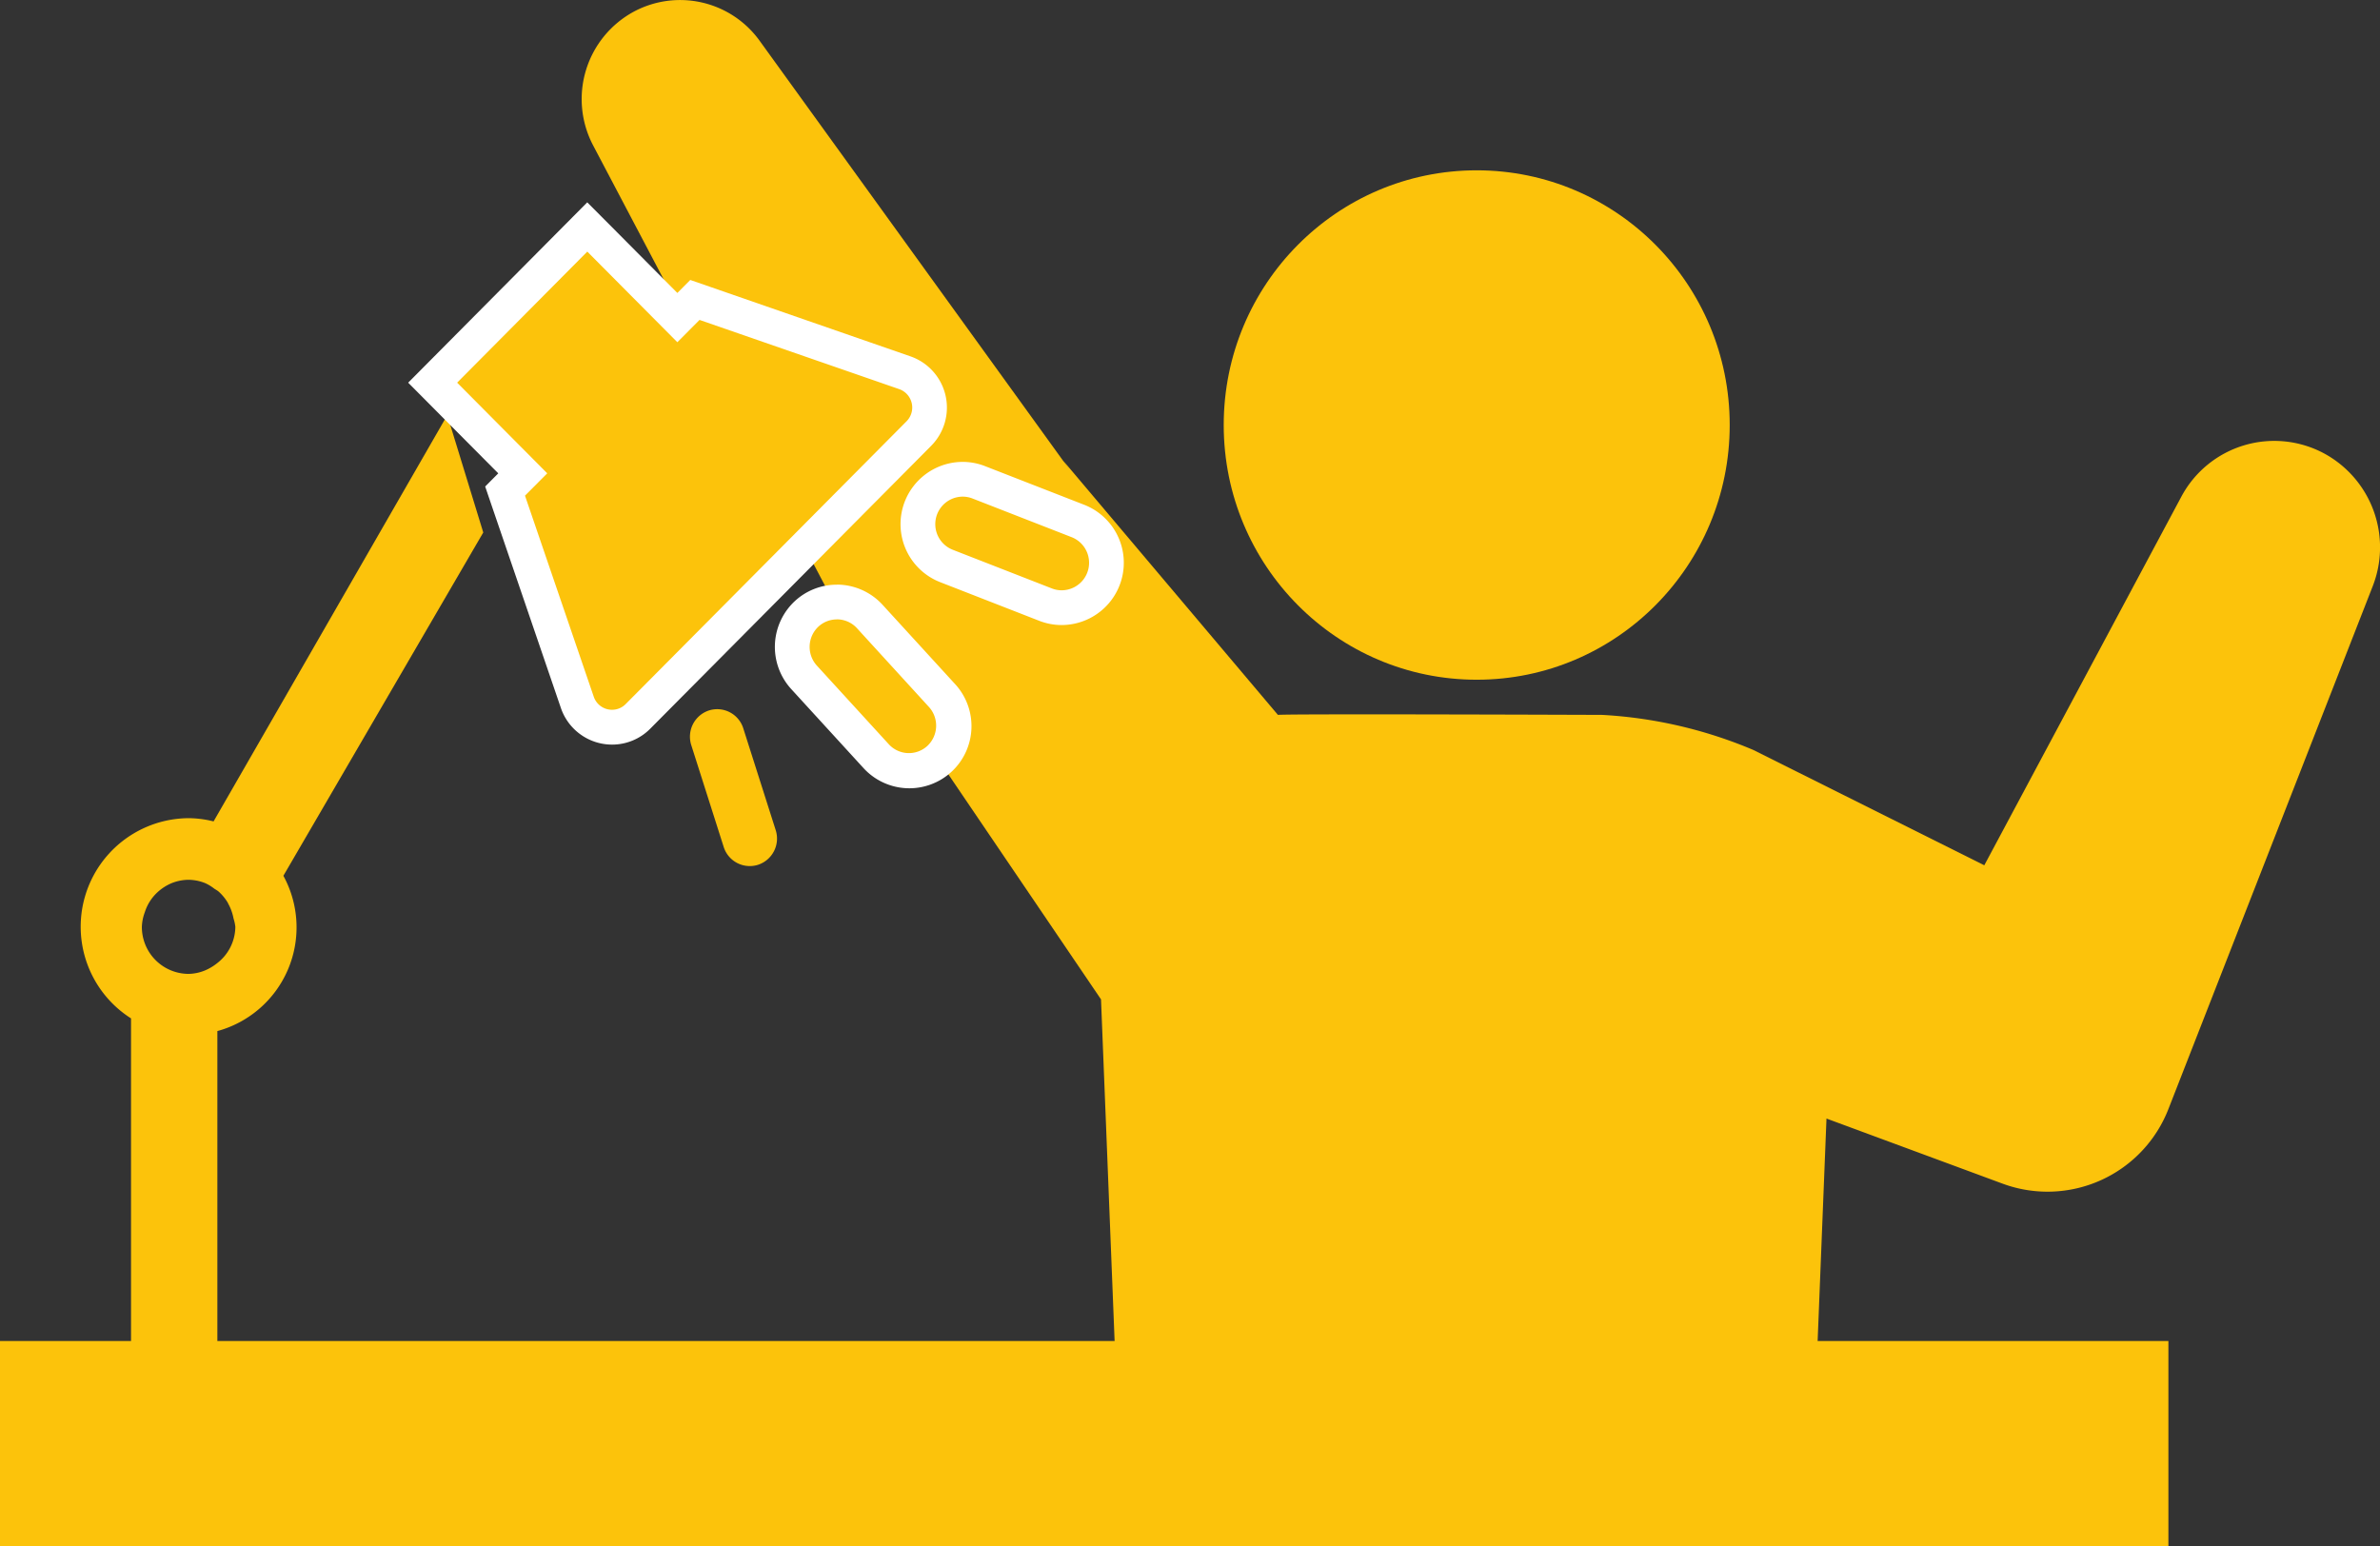
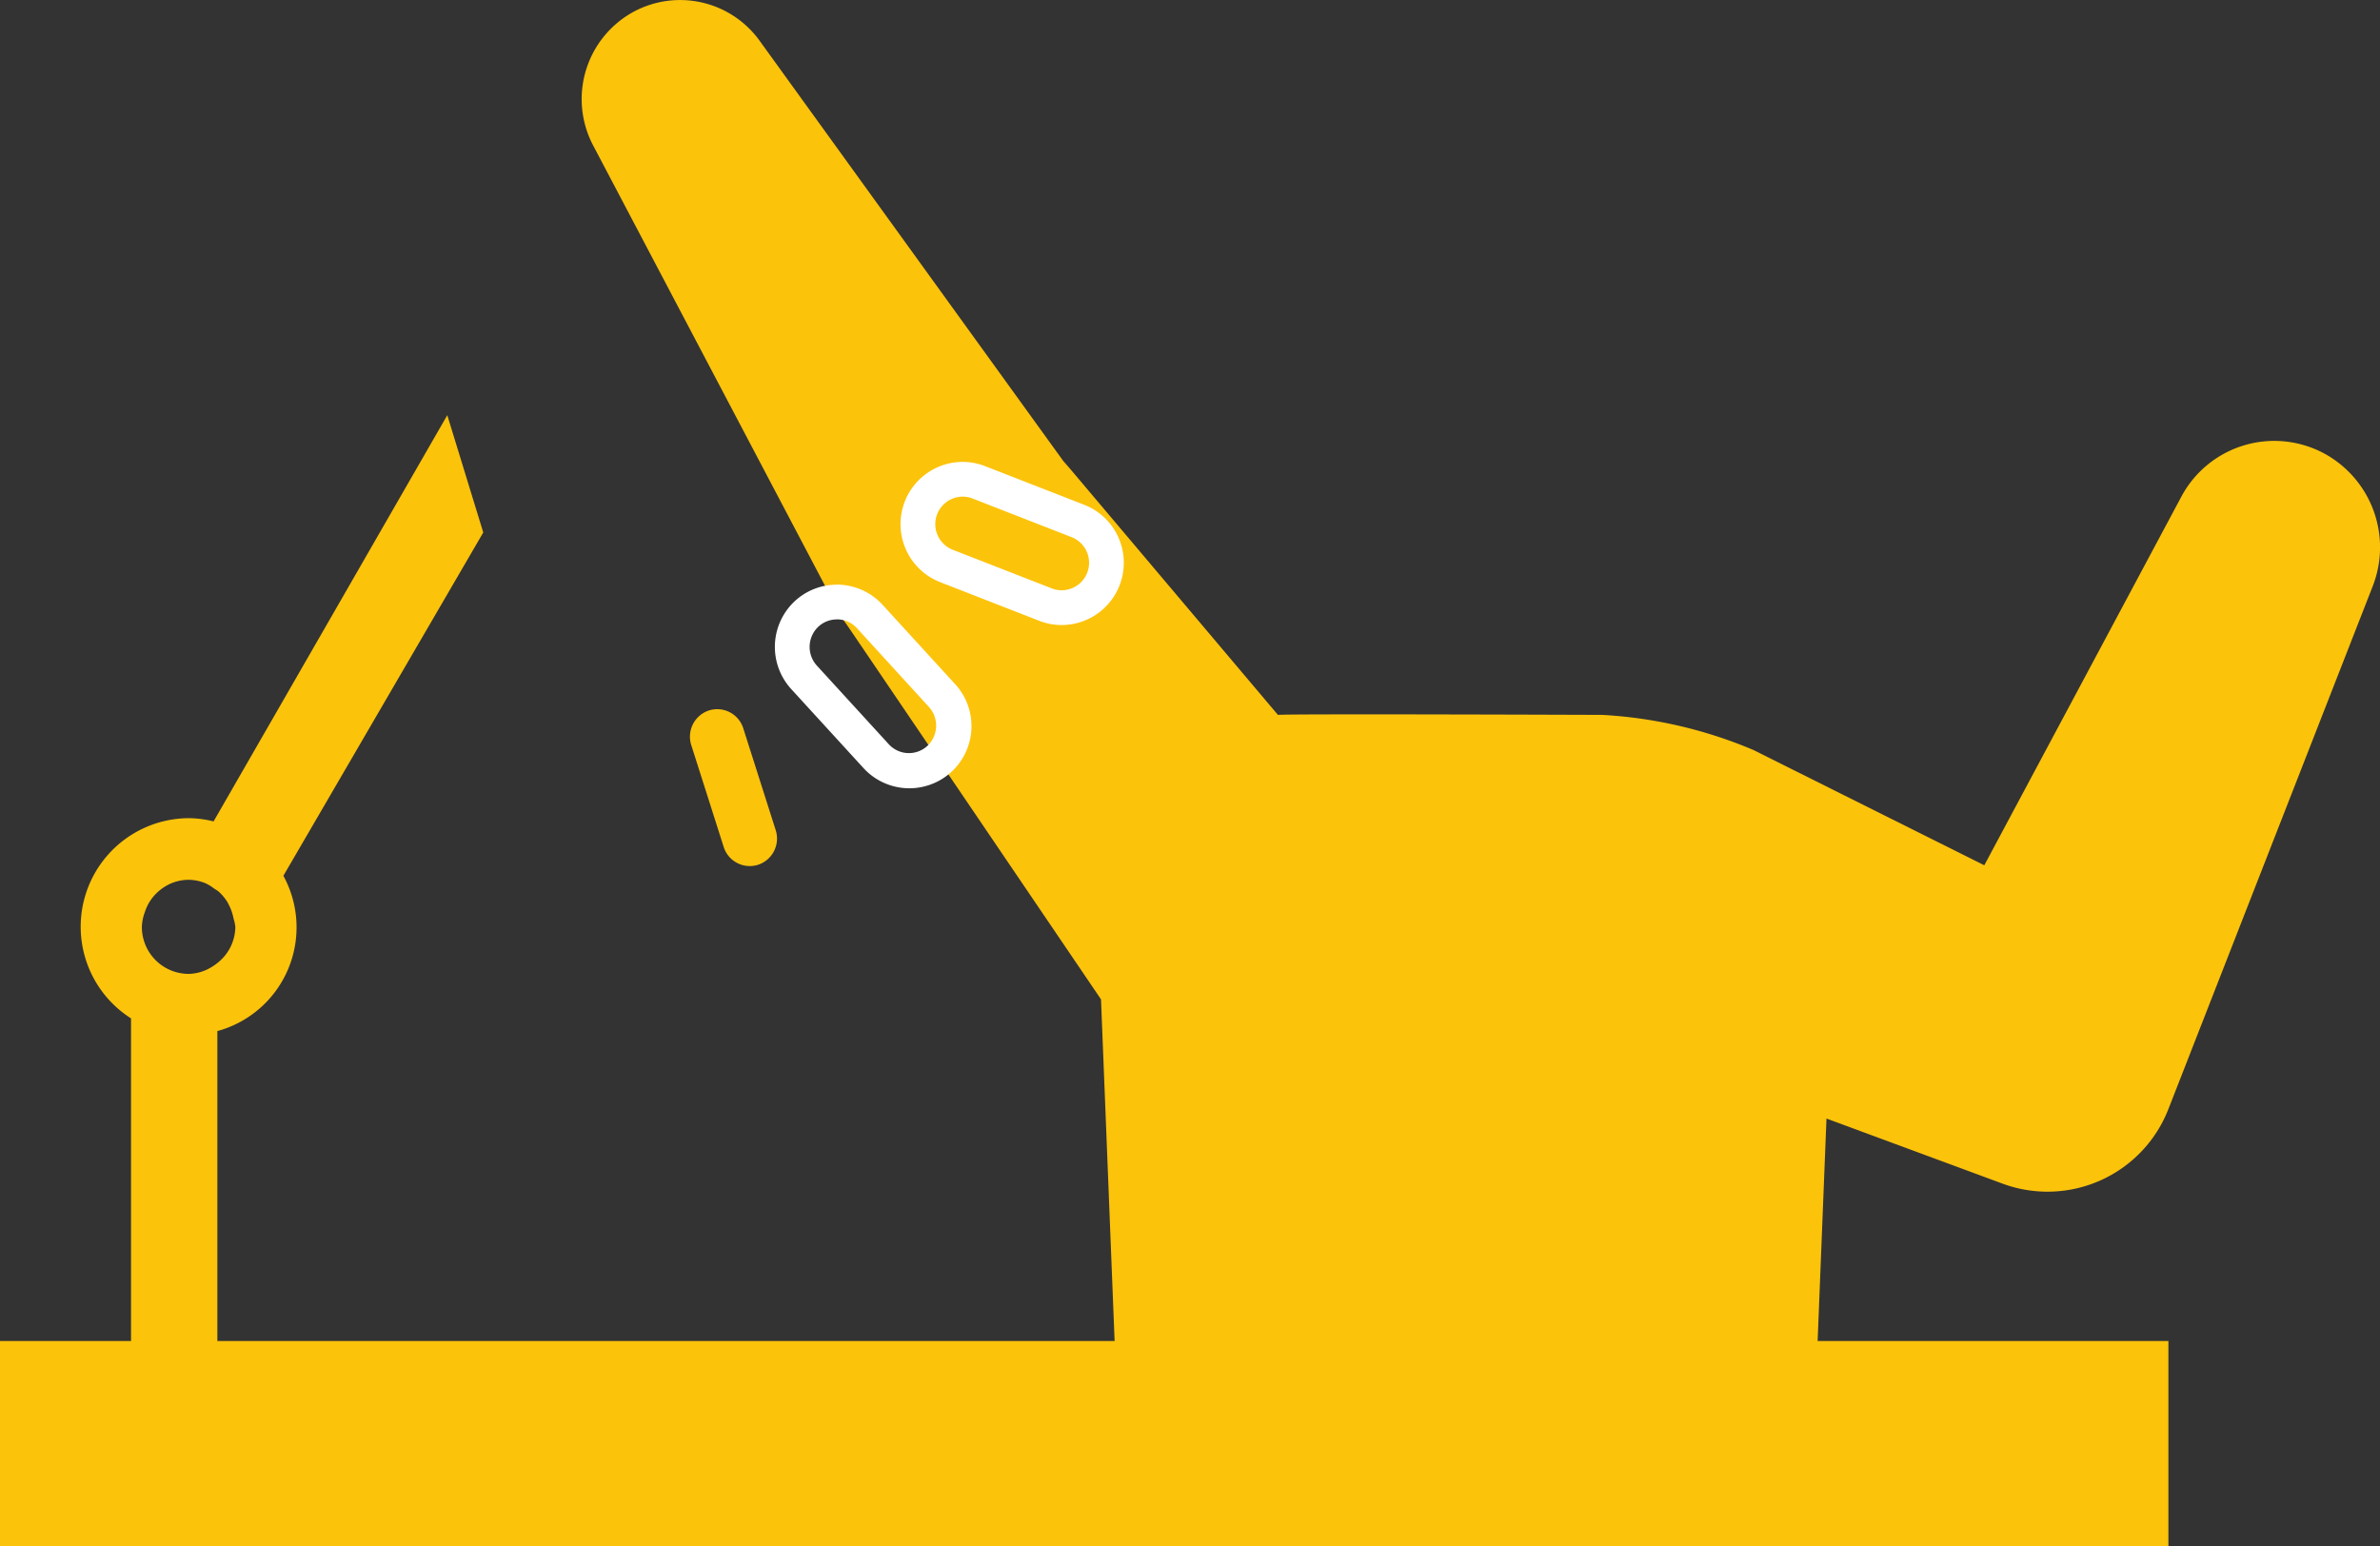
<svg xmlns="http://www.w3.org/2000/svg" viewBox="0 0 137 89">
  <rect x="0" y="0" width="137" height="89" fill="#333333" stroke="none" />
  <defs>
    <style>.a{fill:#fcc30b}.b{fill:#fff}</style>
  </defs>
  <path class="a" d="M12.512 77.195V59.354a6.189 6.189 0 0 0 3.8-8.94l11.506-19.762-2.071-6.752-13.453 23.384a6.067 6.067 0 0 0-1.437-.186 6.25 6.25 0 0 0-3.314 11.525v18.571H0V89h124.82V77.194H12.512zm1.035-23.845a2.667 2.667 0 0 1-1.036 2.086 2.964 2.964 0 0 1-.743.44 2.624 2.624 0 0 1-.912.186 2.7 2.7 0 0 1-2.69-2.712 2.643 2.643 0 0 1 .167-.83 2.653 2.653 0 0 1 .74-1.165 2.838 2.838 0 0 1 .791-.51 2.683 2.683 0 0 1 .992-.2 2.635 2.635 0 0 1 .973.2 2.589 2.589 0 0 1 .5.306c.085.059.18.107.257.173a2.769 2.769 0 0 1 .539.662v.012a2.842 2.842 0 0 1 .318.874 2.427 2.427 0 0 1 .104.478z" />
  <path class="a" d="M133.8 26.111a6.064 6.064 0 0 0-8.242 2.492L114.222 49.81l-13.3-6.641a25.955 25.955 0 0 0-8.681-2.016s-18.165-.07-18.68 0l-12.35-14.624.381.543L43.728 2.349A5.642 5.642 0 0 0 36.495.665a5.722 5.722 0 0 0-2.351 7.709l14.315 27.182.419.6 14.5 21.373.92 23.121h40.193l.647-16.261 10.155 3.754a7.468 7.468 0 0 0 9.534-4.318l11.752-30.075a6.147 6.147 0 0 0-2.779-7.639z" />
-   <path class="a" d="M35.233 41.863a2.116 2.116 0 0 1-2-1.433l-4.161-12.16 1.016-1.022-5.188-5.221 8.9-8.965 5.186 5.221L40 17.268l12.089 4.192a2.123 2.123 0 0 1 .806 3.5L36.726 41.24a2.093 2.093 0 0 1-1.492.623z" />
-   <path class="b" d="M33.805 14.482l5.186 5.218 1.276-1.284L51.761 22.4a1.123 1.123 0 0 1 .424 1.85l-16.17 16.28a1.094 1.094 0 0 1-.783.328 1.109 1.109 0 0 1-1.055-.755l-3.957-11.57 1.28-1.286-5.185-5.219 7.493-7.546m0-2.838l-1.419 1.429-7.493 7.546-1.4 1.41 1.4 1.409 3.785 3.81-.753.758.4 1.175 3.958 11.574a3.115 3.115 0 0 0 2.947 2.108 3.083 3.083 0 0 0 2.2-.919L53.6 25.664a3.123 3.123 0 0 0-1.188-5.149l-11.49-3.987-1.188-.412-.743.748-3.767-3.792-1.424-1.428z" />
-   <ellipse class="a" cx="85.004" cy="24.466" rx="14.563" ry="14.662" />
-   <path class="a" d="M52.32 44.349a2.574 2.574 0 0 1-1.9-.834l-4.142-4.535a2.594 2.594 0 0 1 .15-3.645 2.569 2.569 0 0 1 3.639.151l4.147 4.533a2.6 2.6 0 0 1-.15 3.645 2.558 2.558 0 0 1-1.744.685z" />
  <path class="b" d="M48.172 35.653a1.564 1.564 0 0 1 1.157.509l4.147 4.538a1.6 1.6 0 0 1-.092 2.236 1.569 1.569 0 0 1-2.221-.092l-4.147-4.534a1.6 1.6 0 0 1 .092-2.236 1.56 1.56 0 0 1 1.064-.417m0-2a3.554 3.554 0 0 0-2.424.95 3.6 3.6 0 0 0-.208 5.053l4.147 4.534a3.577 3.577 0 1 0 5.264-4.844L50.8 34.812a3.576 3.576 0 0 0-2.633-1.159z" />
-   <path class="a" d="M61.115 34.979a2.54 2.54 0 0 1-.928-.175l-5.709-2.226a2.584 2.584 0 0 1 .936-4.99 2.531 2.531 0 0 1 .927.175l5.709 2.227a2.583 2.583 0 0 1-.935 4.989z" />
  <path class="b" d="M55.414 28.589a1.549 1.549 0 0 1 .564.106l5.709 2.227a1.584 1.584 0 0 1-.572 3.058 1.549 1.549 0 0 1-.564-.106l-5.709-2.227a1.584 1.584 0 0 1 .572-3.058m0-2a3.584 3.584 0 0 0-1.3 6.921l5.709 2.227a3.537 3.537 0 0 0 1.29.243 3.584 3.584 0 0 0 1.3-6.921L56.7 26.832a3.536 3.536 0 0 0-1.29-.243z" />
  <path class="a" d="M41.659 48.757l-1.869-5.869a1.589 1.589 0 0 1 1.017-1.99 1.574 1.574 0 0 1 1.977 1.024l1.869 5.869a1.589 1.589 0 0 1-1.017 1.99 1.574 1.574 0 0 1-1.977-1.024z" />
</svg>